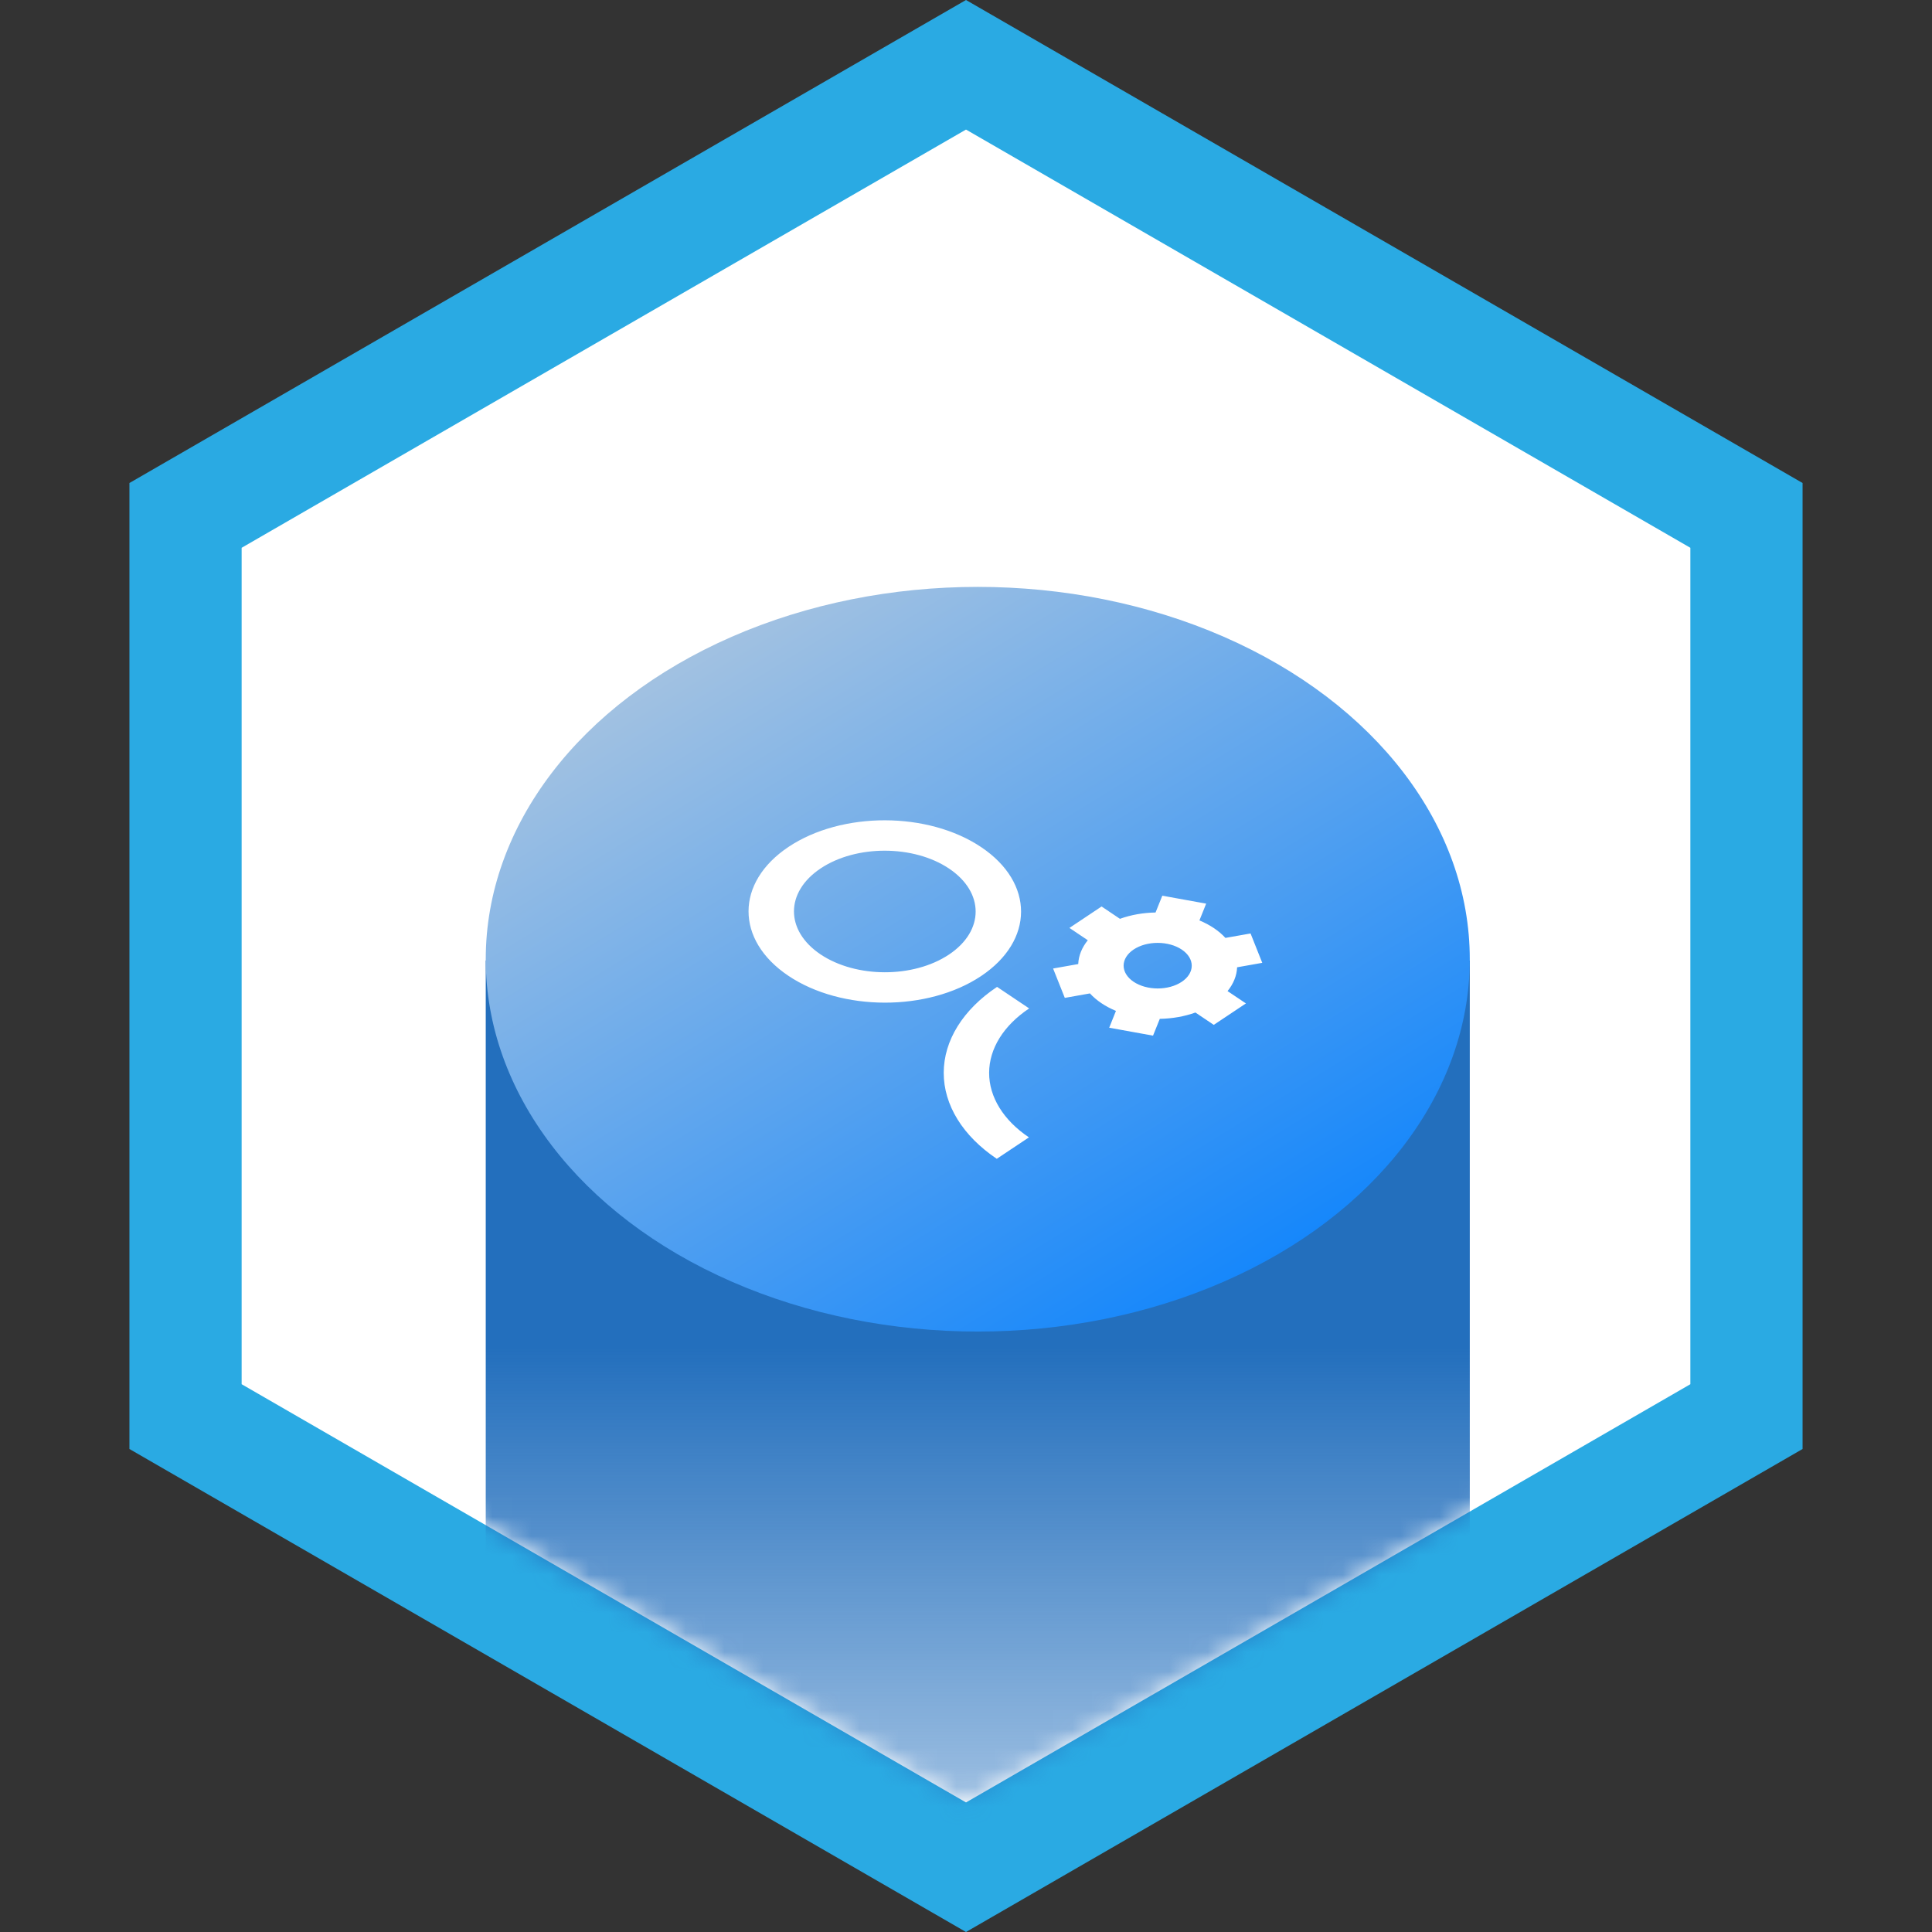
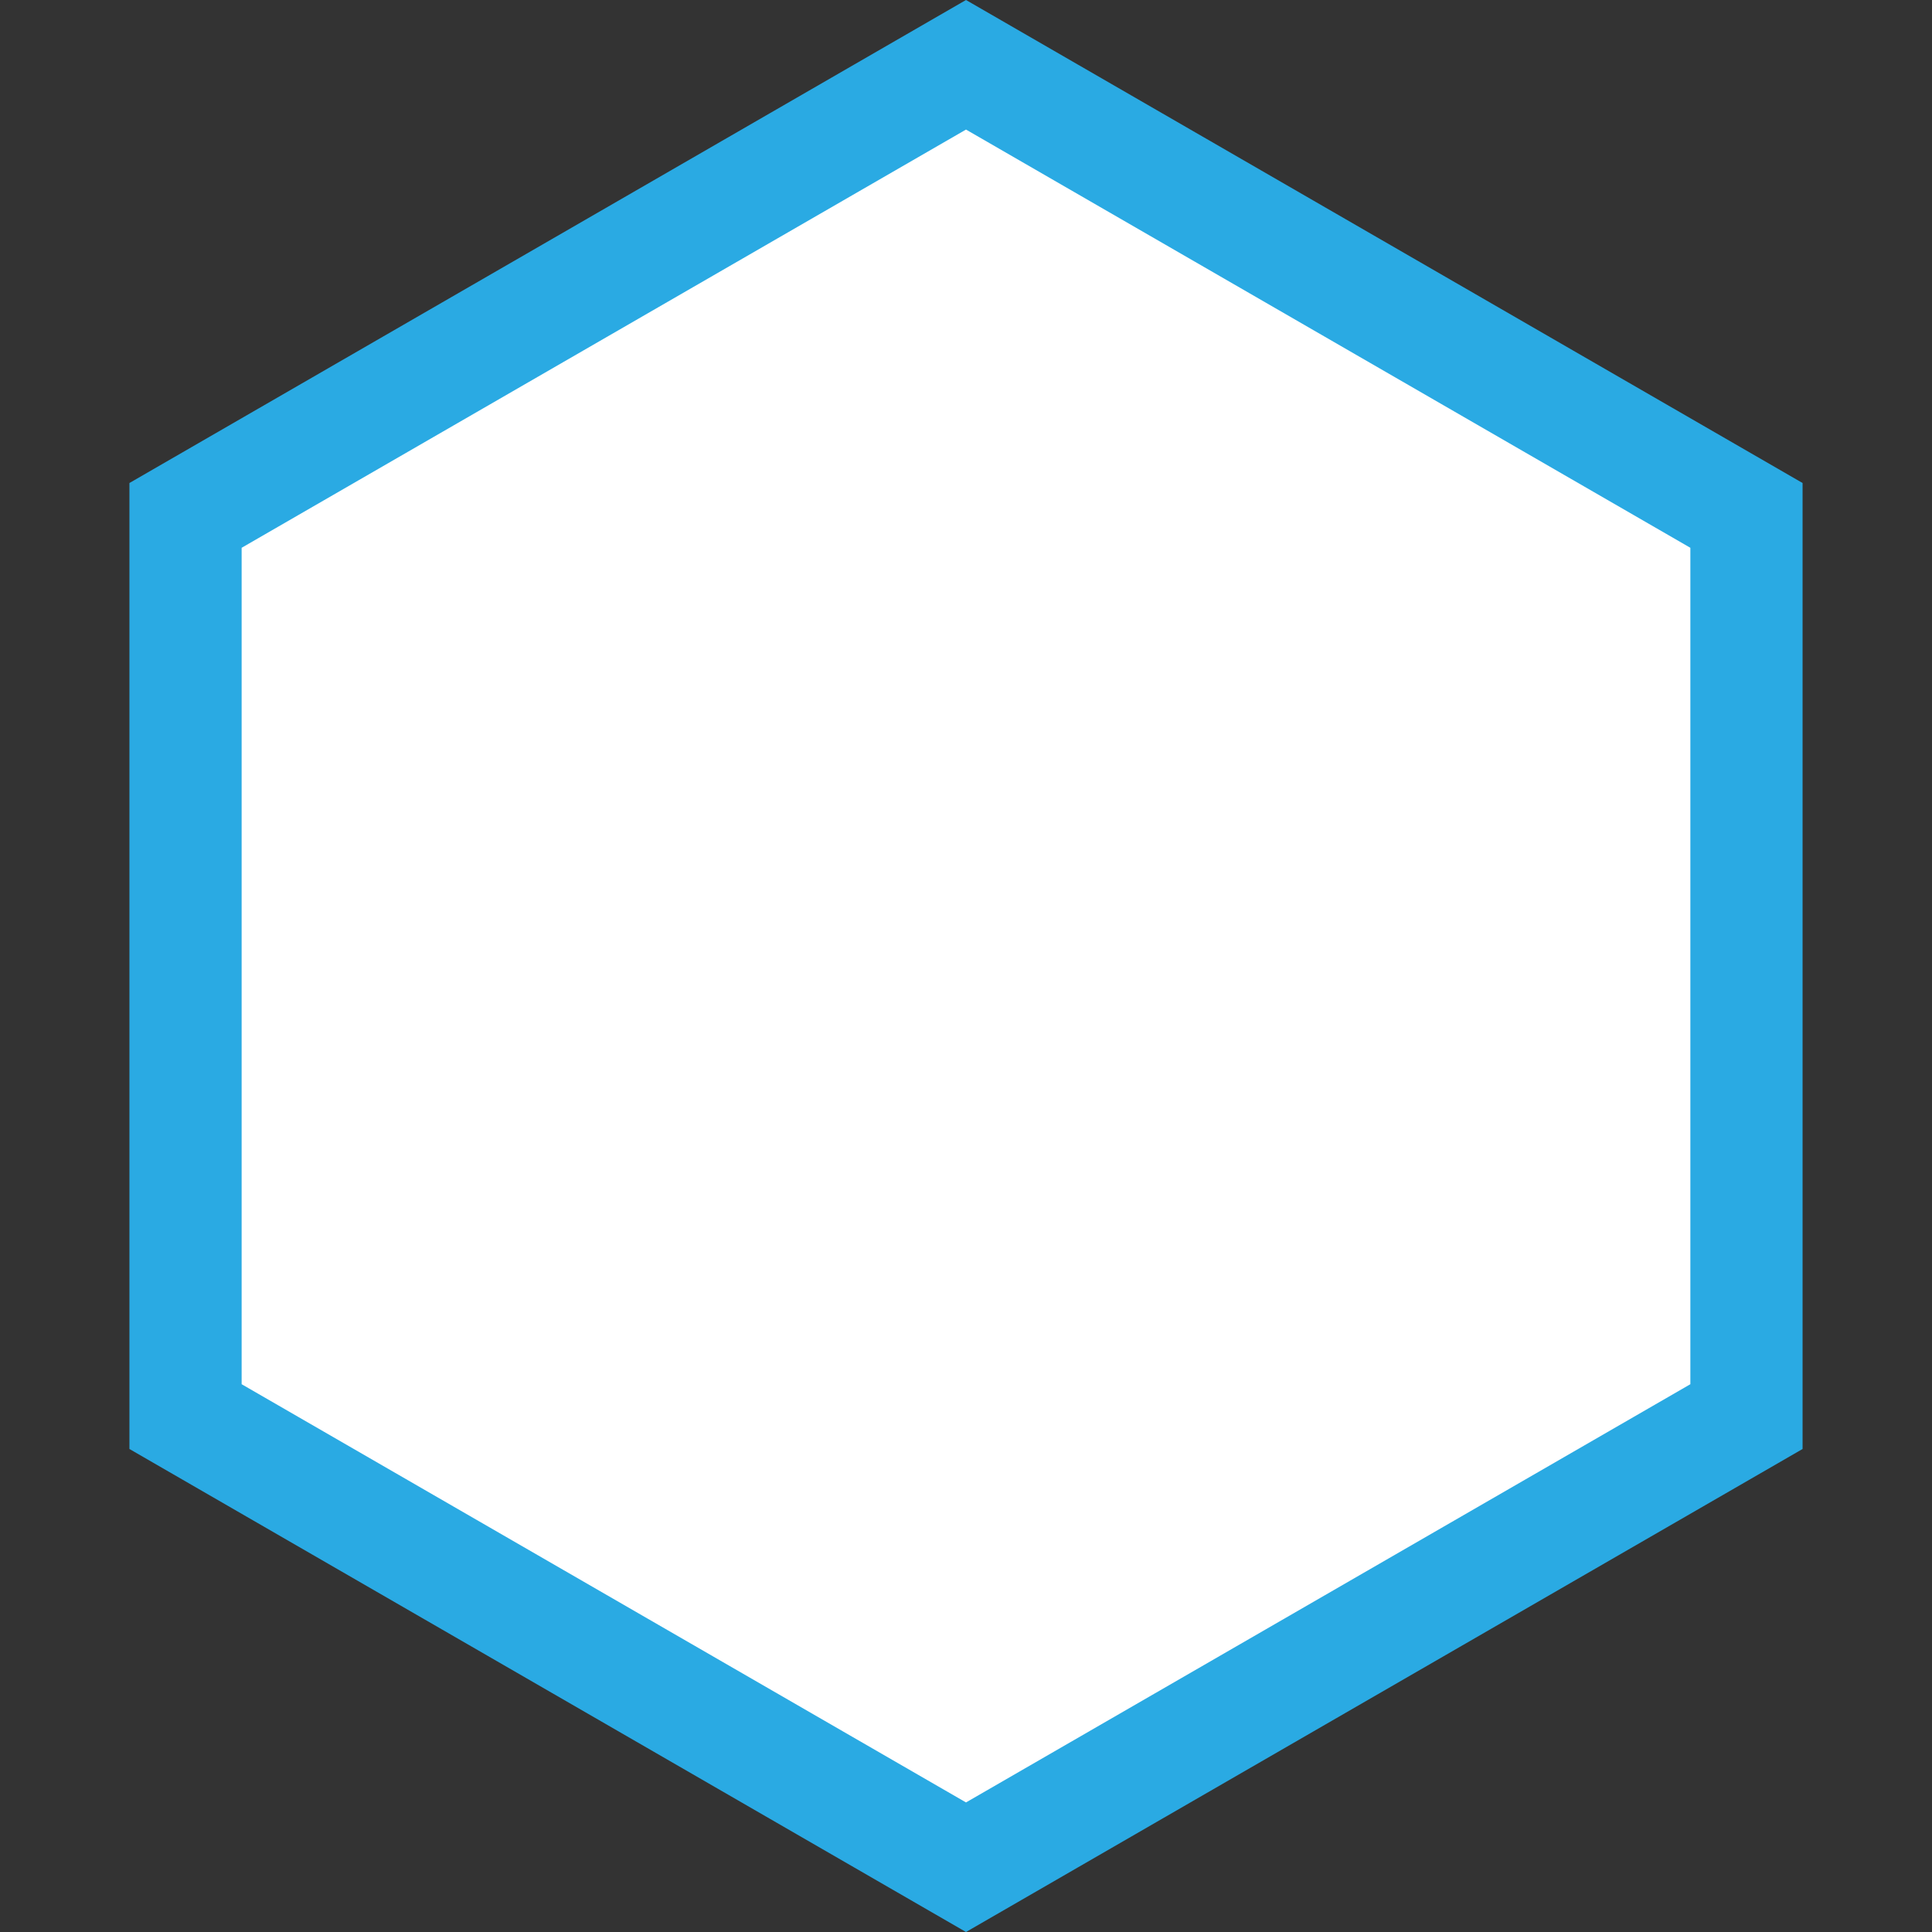
<svg xmlns="http://www.w3.org/2000/svg" width="100" height="100" viewBox="0 0 100 100" fill="none">
  <rect x="0" y="0" width="100" height="100" fill="#333333" stroke="none" />
  <path d="M50 3.353L90.397 26.677V73.323L50 96.647L9.603 73.323L9.603 26.677L50 3.353Z" fill="white" stroke="#2AAAE3" stroke-width="5.808" />
  <mask id="mask0_2961_93694" style="mask-type:alpha" maskUnits="userSpaceOnUse" x="12" y="6" width="76" height="88">
-     <path d="M49.948 6.708L87.514 28.356V71.652L49.948 93.3L12.382 71.652V28.356L49.948 6.708Z" fill="white" />
-   </mask>
+     </mask>
  <g mask="url(#mask0_2961_93694)">
    <rect x="25.142" y="49.715" width="50.934" height="62.851" fill="url(#paint0_linear_2961_93694)" />
    <ellipse cx="50.609" cy="49.649" rx="25.467" ry="19.272" fill="url(#paint1_linear_2961_93694)" />
  </g>
  <g clip-path="url(#clip0_2961_93694)">
-     <path d="M51.608 51.081L53.269 52.196C51.945 53.079 51.2 54.278 51.197 55.529C51.195 56.781 51.936 57.982 53.257 58.87L51.593 59.979C49.832 58.796 48.844 57.194 48.847 55.525C48.85 53.856 49.843 52.258 51.608 51.081ZM50.778 50.523C48.02 52.362 43.557 52.354 40.805 50.506C38.053 48.658 38.058 45.671 40.817 43.833C43.575 41.994 48.038 42.001 50.79 43.85C53.542 45.698 53.536 48.684 50.778 50.523ZM49.118 49.408C50.957 48.182 50.96 46.191 49.126 44.959C47.291 43.727 44.316 43.722 42.477 44.948C40.638 46.174 40.635 48.164 42.469 49.397C44.304 50.629 47.279 50.634 49.118 49.408ZM57.761 52.324C57.213 52.097 56.752 51.787 56.415 51.419L55.114 51.65L54.508 50.13L55.809 49.899C55.827 49.468 55.997 49.046 56.304 48.667L55.354 48.029L57.018 46.919L57.968 47.558C58.542 47.35 59.175 47.242 59.811 47.231L60.161 46.361L62.431 46.772L62.082 47.641C62.63 47.868 63.091 48.178 63.428 48.546L64.729 48.316L65.334 49.836L64.033 50.067C64.015 50.498 63.846 50.92 63.538 51.299L64.489 51.937L62.825 53.047L61.874 52.408C61.307 52.612 60.675 52.724 60.031 52.735L59.681 53.605L57.412 53.194L57.761 52.324ZM61.166 50.819C61.497 50.599 61.684 50.299 61.684 49.986C61.685 49.673 61.5 49.373 61.169 49.151C60.839 48.929 60.391 48.804 59.923 48.803C59.456 48.802 59.007 48.926 58.676 49.147C58.345 49.367 58.159 49.667 58.158 49.98C58.158 50.293 58.343 50.593 58.673 50.815C59.003 51.037 59.452 51.162 59.919 51.163C60.387 51.163 60.835 51.04 61.166 50.819Z" fill="white" />
+     <path d="M51.608 51.081L53.269 52.196C51.945 53.079 51.2 54.278 51.197 55.529C51.195 56.781 51.936 57.982 53.257 58.87L51.593 59.979C49.832 58.796 48.844 57.194 48.847 55.525C48.85 53.856 49.843 52.258 51.608 51.081ZM50.778 50.523C48.02 52.362 43.557 52.354 40.805 50.506C43.575 41.994 48.038 42.001 50.79 43.85C53.542 45.698 53.536 48.684 50.778 50.523ZM49.118 49.408C50.957 48.182 50.96 46.191 49.126 44.959C47.291 43.727 44.316 43.722 42.477 44.948C40.638 46.174 40.635 48.164 42.469 49.397C44.304 50.629 47.279 50.634 49.118 49.408ZM57.761 52.324C57.213 52.097 56.752 51.787 56.415 51.419L55.114 51.65L54.508 50.13L55.809 49.899C55.827 49.468 55.997 49.046 56.304 48.667L55.354 48.029L57.018 46.919L57.968 47.558C58.542 47.35 59.175 47.242 59.811 47.231L60.161 46.361L62.431 46.772L62.082 47.641C62.63 47.868 63.091 48.178 63.428 48.546L64.729 48.316L65.334 49.836L64.033 50.067C64.015 50.498 63.846 50.92 63.538 51.299L64.489 51.937L62.825 53.047L61.874 52.408C61.307 52.612 60.675 52.724 60.031 52.735L59.681 53.605L57.412 53.194L57.761 52.324ZM61.166 50.819C61.497 50.599 61.684 50.299 61.684 49.986C61.685 49.673 61.5 49.373 61.169 49.151C60.839 48.929 60.391 48.804 59.923 48.803C59.456 48.802 59.007 48.926 58.676 49.147C58.345 49.367 58.159 49.667 58.158 49.98C58.158 50.293 58.343 50.593 58.673 50.815C59.003 51.037 59.452 51.162 59.919 51.163C60.387 51.163 60.835 51.04 61.166 50.819Z" fill="white" />
  </g>
  <defs>
    <linearGradient id="paint0_linear_2961_93694" x1="50.609" y1="69.721" x2="50.609" y2="112.566" gradientUnits="userSpaceOnUse">
      <stop stop-color="#236FBD" />
      <stop offset="1" stop-color="#236FBD" stop-opacity="0" />
    </linearGradient>
    <linearGradient id="paint1_linear_2961_93694" x1="30.916" y1="30.377" x2="59.487" y2="76.818" gradientUnits="userSpaceOnUse">
      <stop stop-color="#B4C9DE" />
      <stop offset="1" stop-color="#007EFF" />
    </linearGradient>
    <clipPath id="clip0_2961_93694">
      <rect width="24" height="24" fill="white" transform="matrix(0.832 -0.555 0.83 0.558 30.002 49.931)" />
    </clipPath>
  </defs>
</svg>